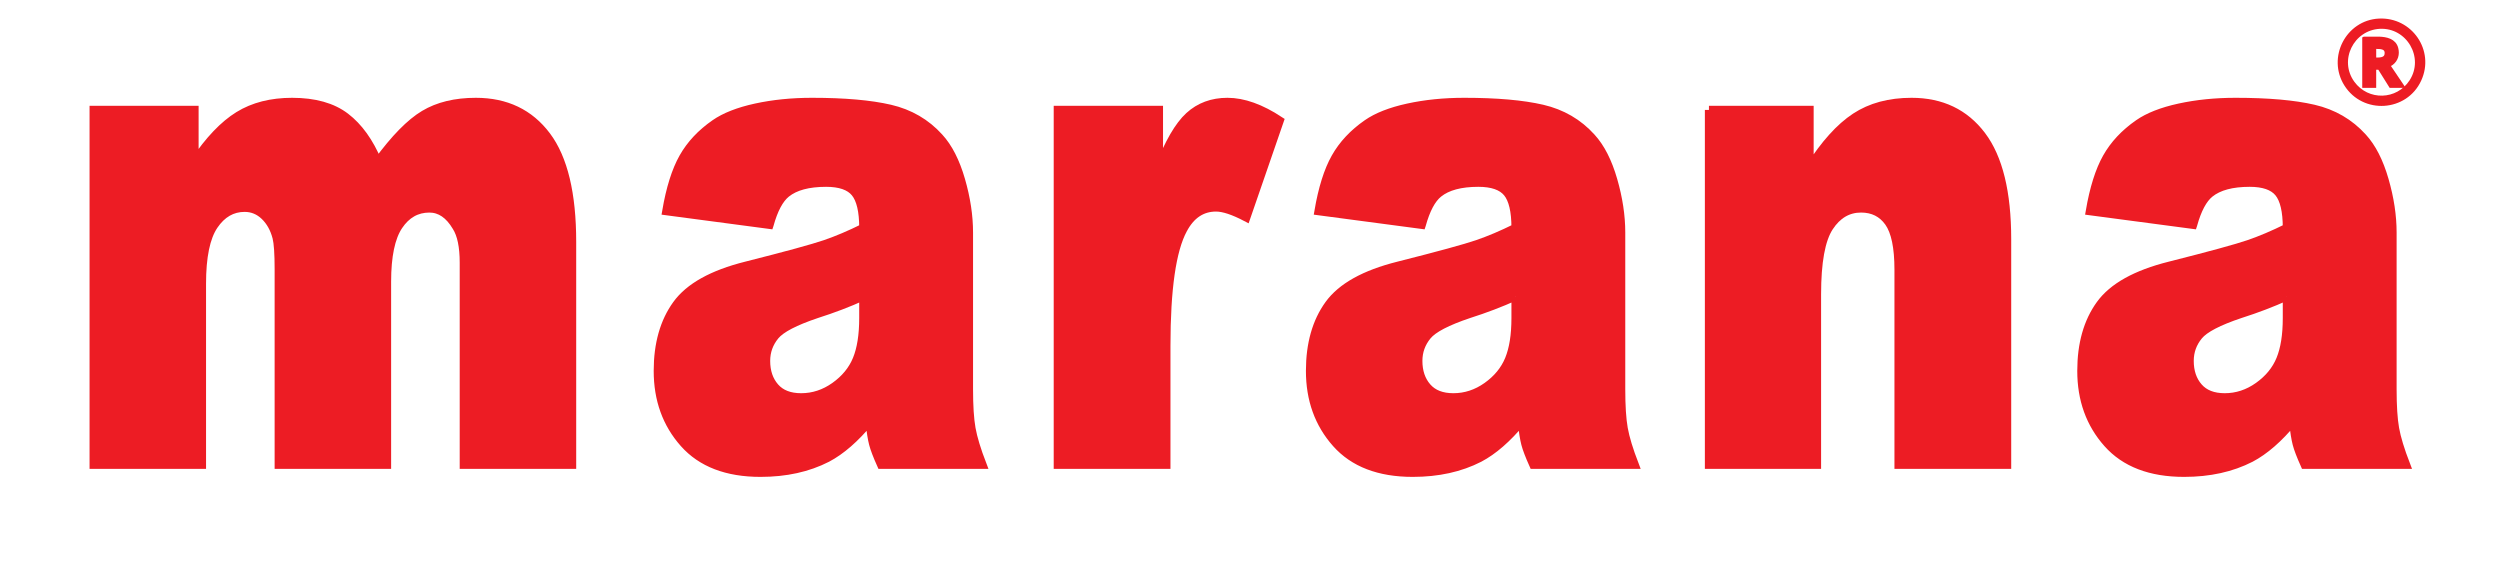
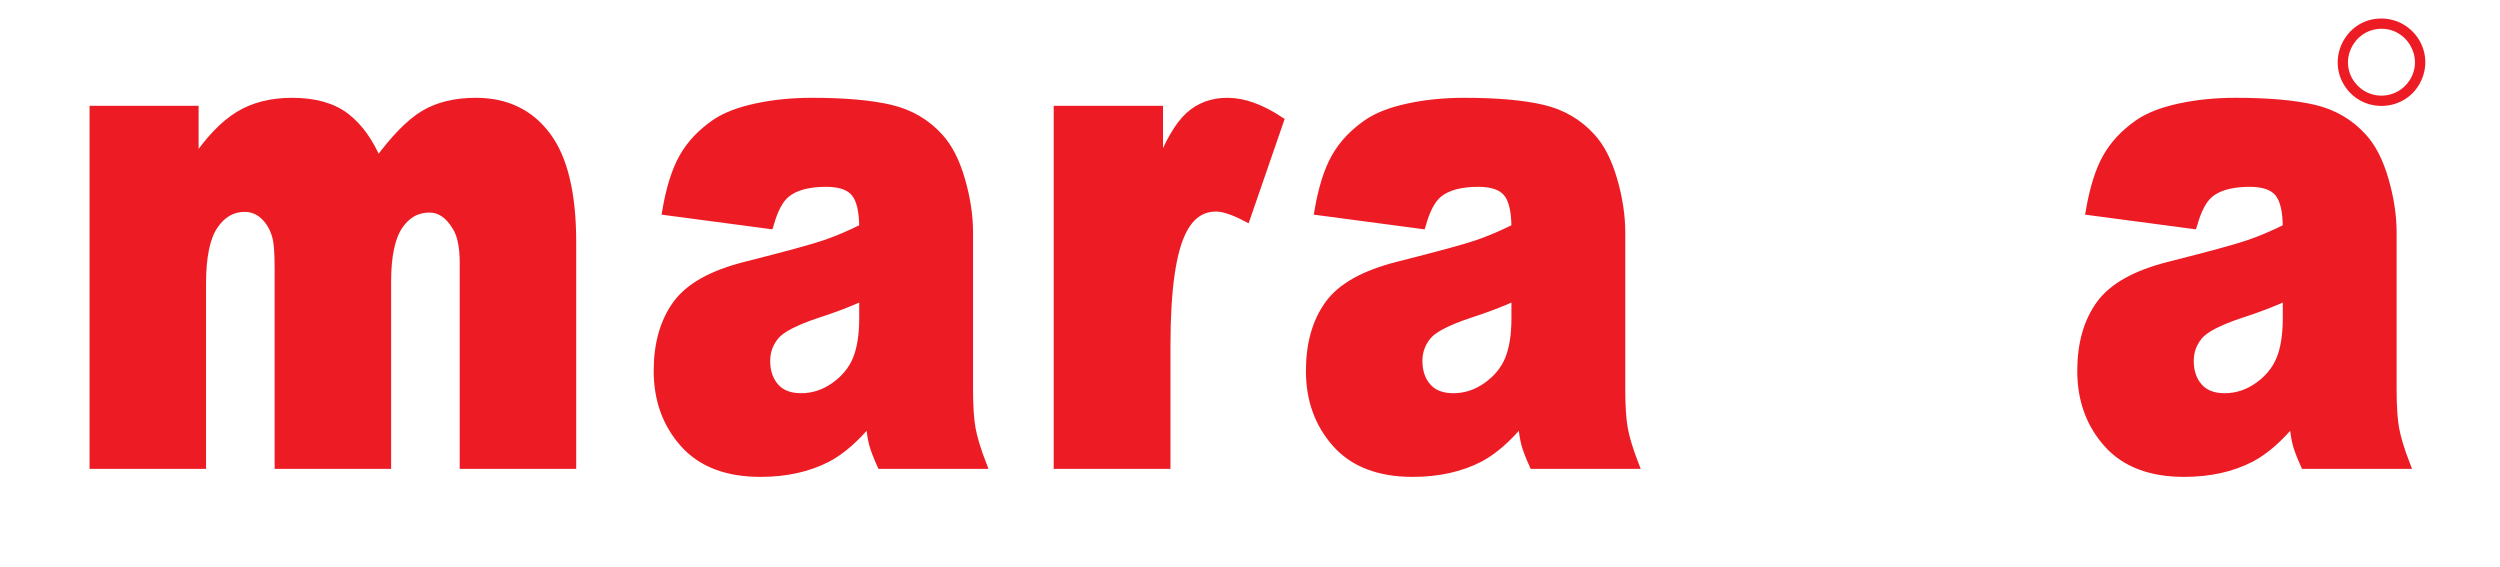
<svg xmlns="http://www.w3.org/2000/svg" width="100%" height="100%" viewBox="0 0 2554 579" version="1.1" xml:space="preserve" style="fill-rule:evenodd;clip-rule:evenodd;stroke-miterlimit:22.926;">
  <g transform="matrix(1,0,0,1,-413.488,-798.566)">
    <g transform="matrix(4.167,0,0,4.167,0,0)">
      <g transform="matrix(1,0,0,1,122.185,303.625)">
        <path d="M0,-85.04l24.737,0l0,12.699c3.564,-5.298 7.16,-9.066 10.789,-11.306c3.629,-2.239 8.008,-3.359 13.137,-3.359c5.519,0 9.887,1.229 13.104,3.687c3.216,2.458 5.845,6.117 7.888,10.978c4.16,-5.68 7.953,-9.545 11.377,-11.593c3.424,-2.048 7.649,-3.072 12.677,-3.072c7.411,0 13.196,2.773 17.357,8.315c4.16,5.545 6.241,14.215 6.241,26.012l0,54.645l-26.56,0l0,-49.566c0,-3.932 -0.607,-6.853 -1.817,-8.766c-1.774,-3.003 -3.979,-4.506 -6.617,-4.506c-3.114,0 -5.623,1.421 -7.525,4.261c-1.903,2.84 -2.855,7.401 -2.855,13.681l0,44.896l-26.56,0l0,-47.927c0,-3.822 -0.175,-6.417 -0.523,-7.783c-0.566,-2.183 -1.546,-3.945 -2.939,-5.284c-1.394,-1.338 -3.027,-2.008 -4.899,-2.008c-3.049,0 -5.553,1.449 -7.513,4.342c-1.96,2.896 -2.939,7.648 -2.939,14.256l0,44.404l-26.56,0l0,-87.006Z" style="fill:rgb(237,28,36);fill-rule:nonzero;stroke:rgb(237,28,36);stroke-width:2px;" />
      </g>
      <g transform="matrix(1,0,0,1,310.877,259.876)">
        <path d="M0,4.423c-3.645,1.639 -7.443,3.087 -11.392,4.343c-5.382,1.802 -8.788,3.577 -10.22,5.324c-1.476,1.803 -2.214,3.851 -2.214,6.146c0,2.62 0.727,4.765 2.181,6.43c1.454,1.667 3.591,2.5 6.412,2.5c2.951,-0 5.696,-0.902 8.235,-2.704c2.539,-1.803 4.339,-4.001 5.403,-6.596c1.063,-2.593 1.595,-5.966 1.595,-10.117l0,-5.326Zm-22.979,-17.531l-25.323,-3.359c0.954,-5.571 2.332,-9.954 4.133,-13.15c1.8,-3.195 4.394,-5.967 7.779,-8.315c2.43,-1.693 5.772,-3.003 10.026,-3.933c4.252,-0.928 8.853,-1.393 13.8,-1.393c7.942,-0 14.322,0.562 19.139,1.68c4.817,1.12 8.831,3.455 12.043,7.005c2.257,2.457 4.036,5.939 5.338,10.446c1.302,4.506 1.953,8.806 1.953,12.903l-0,38.423c-0,4.096 0.206,7.305 0.619,9.626c0.412,2.323 1.312,5.285 2.701,8.889l-24.867,-0c-0.999,-2.239 -1.65,-3.945 -1.953,-5.12c-0.304,-1.174 -0.609,-3.017 -0.912,-5.53c-3.472,4.206 -6.922,7.21 -10.35,9.012c-4.687,2.403 -10.134,3.605 -16.34,3.605c-8.246,-0 -14.506,-2.403 -18.781,-7.21c-4.275,-4.805 -6.412,-10.732 -6.412,-17.778c0,-6.608 1.54,-12.043 4.622,-16.304c3.081,-4.259 8.766,-7.426 17.056,-9.503c9.937,-2.511 16.382,-4.272 19.334,-5.284c2.951,-1.01 6.076,-2.335 9.374,-3.973c-0,-4.096 -0.673,-6.964 -2.018,-8.602c-1.346,-1.639 -3.711,-2.458 -7.096,-2.458c-4.34,-0 -7.595,0.874 -9.764,2.622c-1.693,1.366 -3.06,3.932 -4.101,7.701Z" style="fill:rgb(237,28,36);fill-rule:nonzero;stroke:rgb(237,28,36);stroke-width:2px;" />
      </g>
      <g transform="matrix(1,0,0,1,358.56,303.625)">
        <path d="M0,-85.04l24.802,0l0,14.256c2.387,-6.172 4.85,-10.418 7.389,-12.74c2.539,-2.321 5.674,-3.482 9.407,-3.482c3.906,0 8.18,1.53 12.824,4.588l-8.202,23.759c-3.125,-1.639 -5.599,-2.458 -7.421,-2.458c-3.473,0 -6.163,1.802 -8.072,5.407c-2.735,5.079 -4.102,14.582 -4.102,28.51l0,29.166l-26.625,0l0,-87.006Z" style="fill:rgb(237,28,36);fill-rule:nonzero;stroke:rgb(237,28,36);stroke-width:2px;" />
      </g>
      <g transform="matrix(1,0,0,1,470.779,259.876)">
        <path d="M0,4.423c-3.646,1.639 -7.444,3.087 -11.392,4.343c-5.383,1.802 -8.789,3.577 -10.22,5.324c-1.477,1.803 -2.214,3.851 -2.214,6.146c0,2.62 0.726,4.765 2.181,6.43c1.454,1.667 3.59,2.5 6.411,2.5c2.952,-0 5.697,-0.902 8.235,-2.704c2.539,-1.803 4.34,-4.001 5.403,-6.596c1.064,-2.593 1.596,-5.966 1.596,-10.117l-0,-5.326Zm-22.98,-17.531l-25.323,-3.359c0.954,-5.571 2.332,-9.954 4.134,-13.15c1.8,-3.195 4.394,-5.967 7.779,-8.315c2.43,-1.693 5.771,-3.003 10.025,-3.933c4.252,-0.928 8.854,-1.393 13.8,-1.393c7.943,-0 14.322,0.562 19.139,1.68c4.818,1.12 8.831,3.455 12.044,7.005c2.255,2.457 4.036,5.939 5.338,10.446c1.302,4.506 1.953,8.806 1.953,12.903l0,38.423c0,4.096 0.205,7.305 0.618,9.626c0.413,2.323 1.312,5.285 2.702,8.889l-24.867,-0c-1,-2.239 -1.651,-3.945 -1.954,-5.12c-0.304,-1.174 -0.608,-3.017 -0.911,-5.53c-3.472,4.206 -6.923,7.21 -10.351,9.012c-4.686,2.403 -10.133,3.605 -16.339,3.605c-8.246,-0 -14.507,-2.403 -18.781,-7.21c-4.276,-4.805 -6.412,-10.732 -6.412,-17.778c0,-6.608 1.54,-12.043 4.622,-16.304c3.08,-4.259 8.766,-7.426 17.055,-9.503c9.938,-2.511 16.383,-4.272 19.335,-5.284c2.95,-1.01 6.075,-2.335 9.374,-3.973c0,-4.096 -0.674,-6.964 -2.018,-8.602c-1.346,-1.639 -3.711,-2.458 -7.096,-2.458c-4.34,-0 -7.596,0.874 -9.764,2.622c-1.693,1.366 -3.06,3.932 -4.102,7.701Z" style="fill:rgb(237,28,36);fill-rule:nonzero;stroke:rgb(237,28,36);stroke-width:2px;" />
      </g>
      <g transform="matrix(1,0,0,1,518.201,303.625)">
-         <path d="M0,-85.04l24.672,0l0,14.173c3.689,-5.788 7.421,-9.926 11.197,-12.411c3.775,-2.485 8.375,-3.728 13.8,-3.728c7.335,0 13.074,2.744 17.219,8.234c4.144,5.488 6.217,13.968 6.217,25.437l-0,55.301l-26.625,0l-0,-47.845c-0,-5.461 -0.804,-9.325 -2.408,-11.592c-1.607,-2.266 -3.864,-3.401 -6.771,-3.401c-3.212,0 -5.816,1.53 -7.812,4.589c-1.996,3.059 -2.995,8.547 -2.995,16.467l0,41.782l-26.494,0l0,-87.006Z" style="fill:rgb(237,28,36);fill-rule:nonzero;stroke:rgb(237,28,36);stroke-width:2px;" />
-       </g>
+         </g>
      <g transform="matrix(1,0,0,1,659.885,259.876)">
        <path d="M0,4.423c-3.646,1.639 -7.444,3.087 -11.392,4.343c-5.382,1.802 -8.789,3.577 -10.22,5.324c-1.477,1.803 -2.214,3.851 -2.214,6.146c0,2.62 0.726,4.765 2.181,6.43c1.453,1.667 3.59,2.5 6.411,2.5c2.952,-0 5.697,-0.902 8.235,-2.704c2.54,-1.803 4.34,-4.001 5.403,-6.596c1.064,-2.593 1.596,-5.966 1.596,-10.117l-0,-5.326Zm-22.98,-17.531l-25.323,-3.359c0.954,-5.571 2.332,-9.954 4.134,-13.15c1.8,-3.195 4.394,-5.967 7.779,-8.315c2.43,-1.693 5.771,-3.003 10.025,-3.933c4.252,-0.928 8.854,-1.393 13.8,-1.393c7.943,-0 14.322,0.562 19.139,1.68c4.818,1.12 8.831,3.455 12.044,7.005c2.255,2.457 4.036,5.939 5.338,10.446c1.302,4.506 1.953,8.806 1.953,12.903l0,38.423c0,4.096 0.205,7.305 0.618,9.626c0.413,2.323 1.312,5.285 2.702,8.889l-24.867,-0c-1,-2.239 -1.651,-3.945 -1.954,-5.12c-0.304,-1.174 -0.608,-3.017 -0.911,-5.53c-3.472,4.206 -6.923,7.21 -10.351,9.012c-4.686,2.403 -10.133,3.605 -16.339,3.605c-8.246,-0 -14.507,-2.403 -18.781,-7.21c-4.276,-4.805 -6.412,-10.732 -6.412,-17.778c0,-6.608 1.539,-12.043 4.622,-16.304c3.08,-4.259 8.766,-7.426 17.055,-9.503c9.938,-2.511 16.383,-4.272 19.335,-5.284c2.95,-1.01 6.075,-2.335 9.374,-3.973c0,-4.096 -0.674,-6.964 -2.018,-8.602c-1.346,-1.639 -3.711,-2.458 -7.096,-2.458c-4.34,-0 -7.596,0.874 -9.764,2.622c-1.693,1.366 -3.06,3.932 -4.102,7.701Z" style="fill:rgb(237,28,36);fill-rule:nonzero;stroke:rgb(237,28,36);stroke-width:2px;" />
      </g>
      <g transform="matrix(1,0,0,1,682.671,217.278)">
        <path d="M0,-19.071c-6.838,0.342 -10.708,8.177 -6.648,13.769c3.619,4.984 11.04,4.78 14.38,-0.388c3.821,-5.913 -0.745,-13.731 -7.732,-13.381m-0.202,-1.513c7.715,-0.386 13.155,7.435 9.895,14.51c-3.381,7.337 -13.628,7.973 -17.944,1.14c-4.129,-6.536 0.347,-15.265 8.049,-15.65" style="fill:rgb(237,28,36);fill-rule:nonzero;stroke:rgb(237,28,36);stroke-width:1px;stroke-miterlimit:10;" />
      </g>
      <g transform="matrix(1,0,0,1,681.289,207.554)">
-         <path d="M0,-1.31c1.087,0.002 2.802,0.164 3.044,-1.255c0.118,-0.69 -0.085,-1.338 -0.757,-1.624c-0.708,-0.301 -1.537,-0.206 -2.287,-0.223l0,3.102Zm-2.421,-5.119l3.62,-0.001c1.746,0.062 3.714,0.456 4.216,2.391c0.364,1.407 -0.017,2.787 -1.195,3.658c-0.258,0.19 -0.513,0.299 -0.783,0.452c-0.022,0.013 -0.043,-0.009 -0.03,0.04l3.376,5.009l-2.71,0l-2.774,-4.438l-1.261,-0l-0.038,0.038l0,4.4l-2.421,-0l0,-11.549Z" style="fill:rgb(237,28,36);fill-rule:nonzero;stroke:rgb(237,28,36);stroke-width:1px;stroke-miterlimit:10;" />
-       </g>
+         </g>
    </g>
  </g>
</svg>